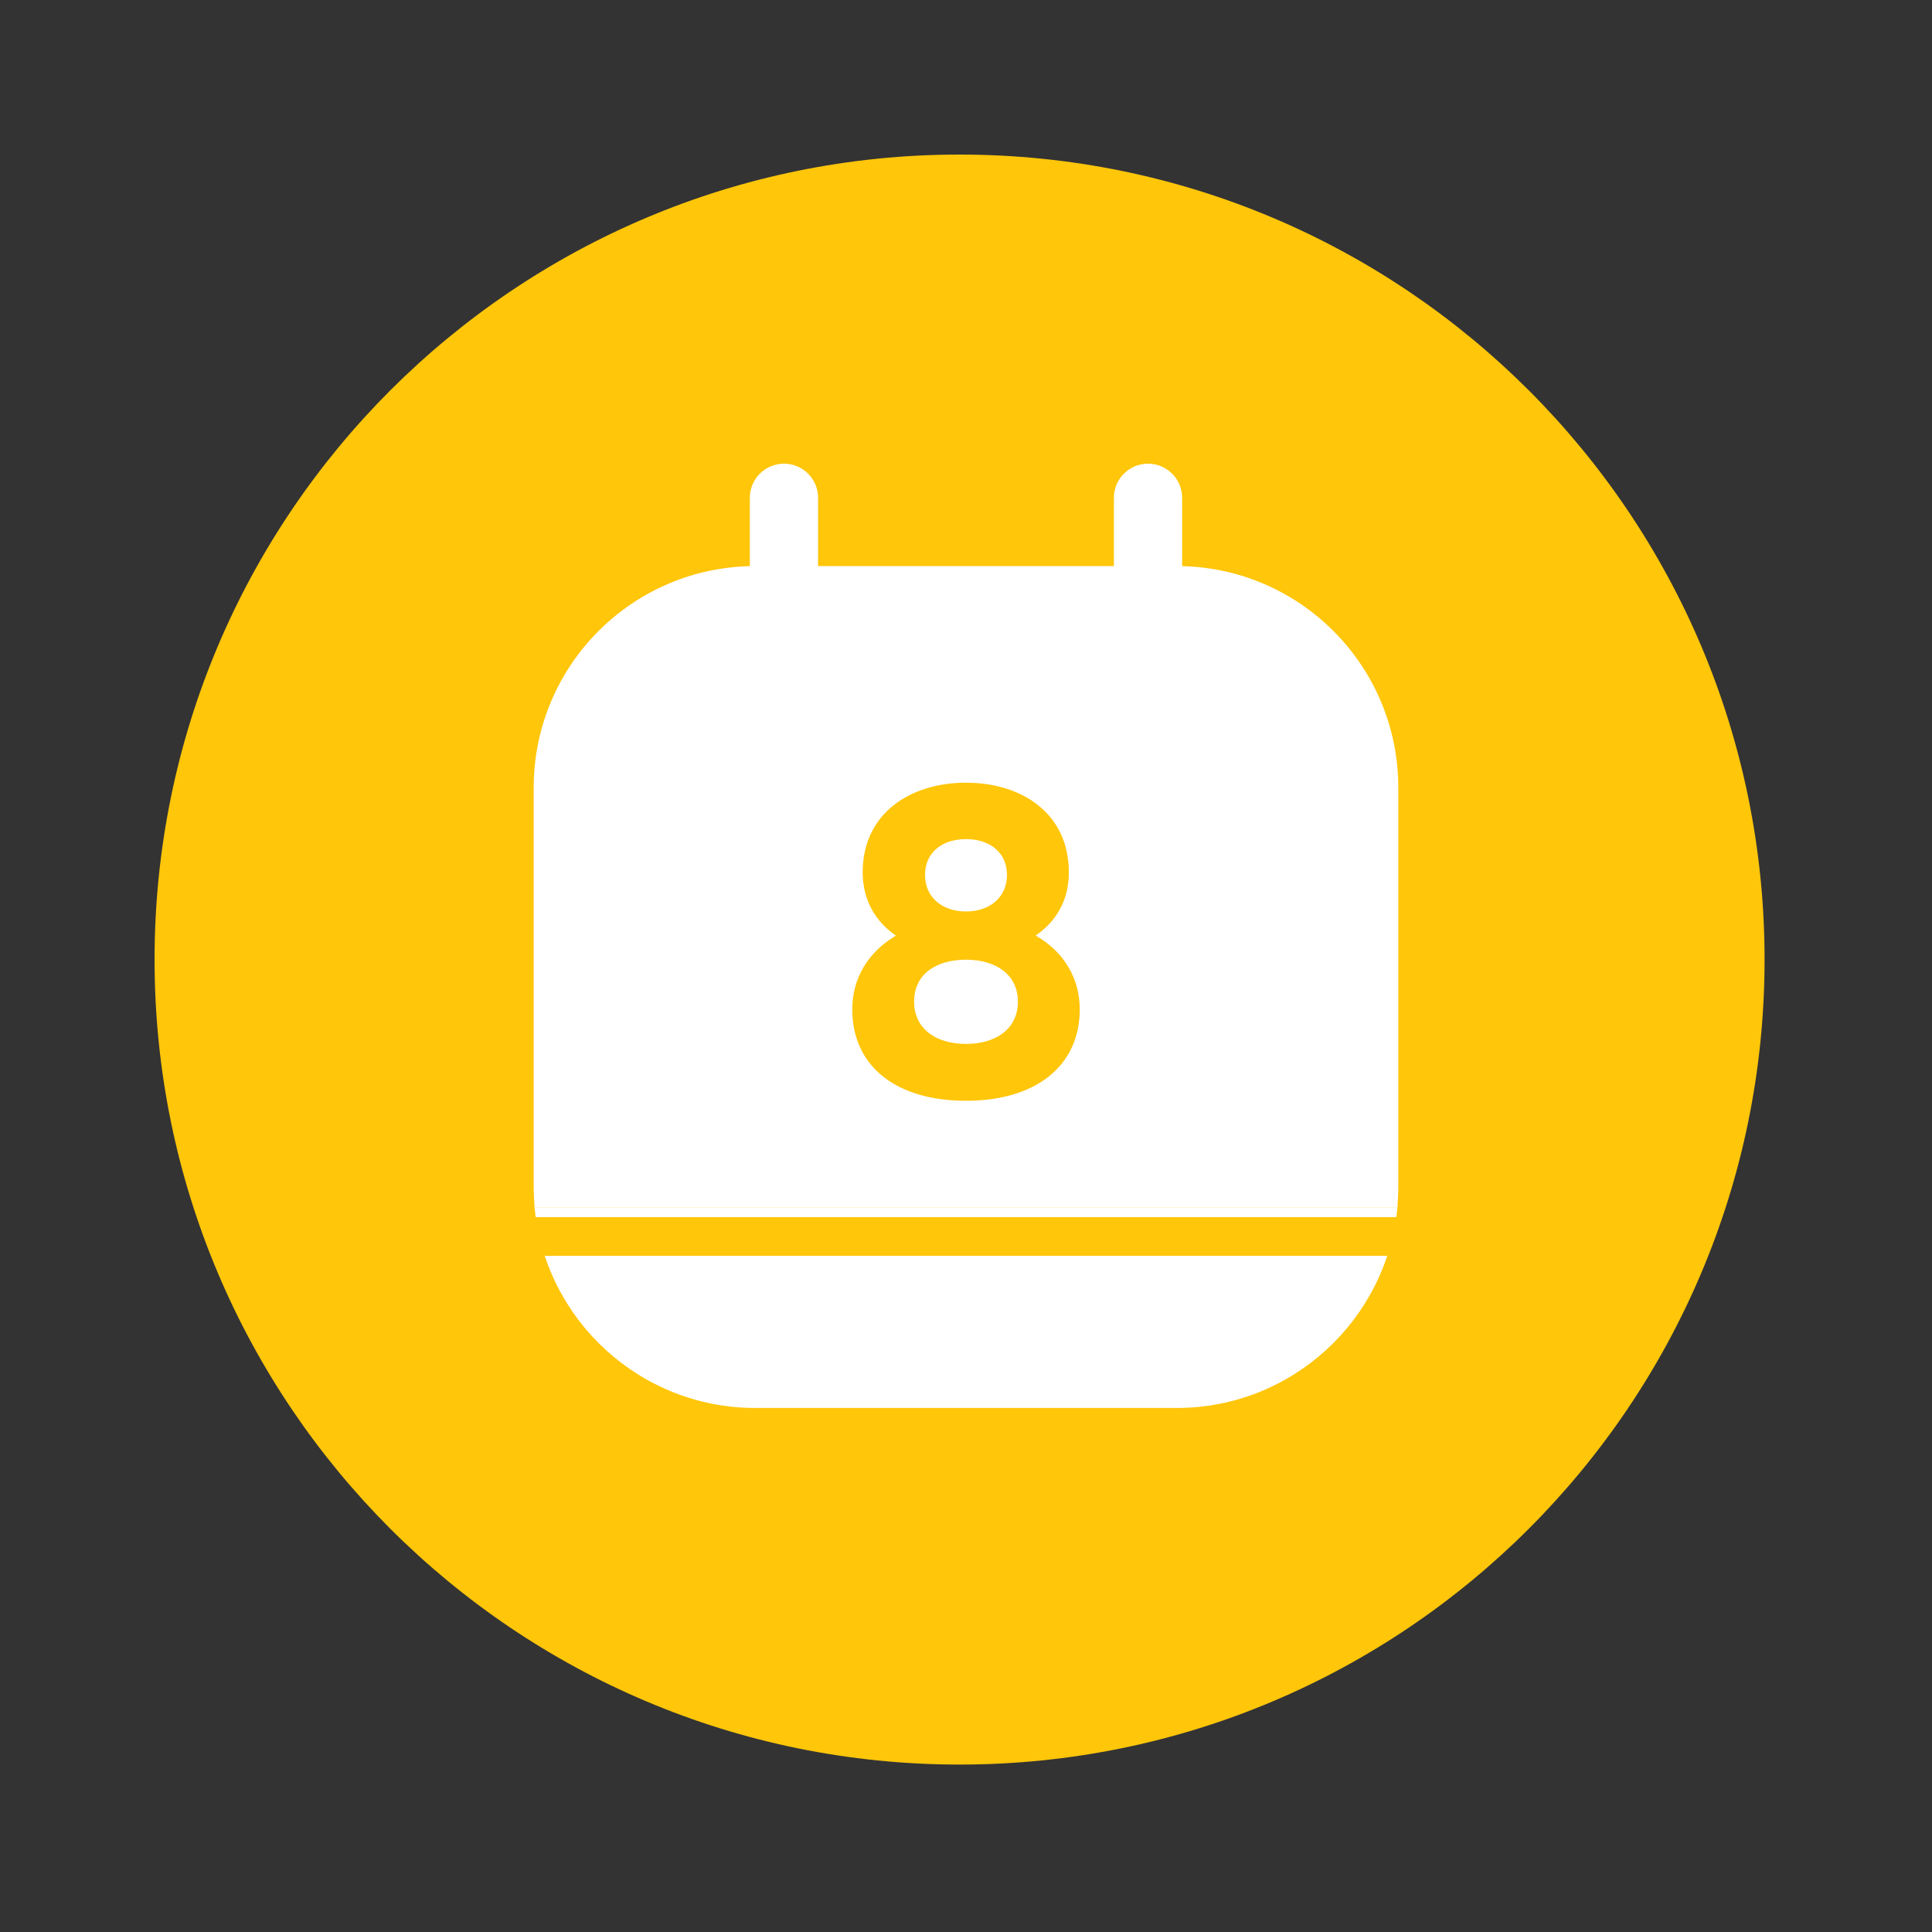
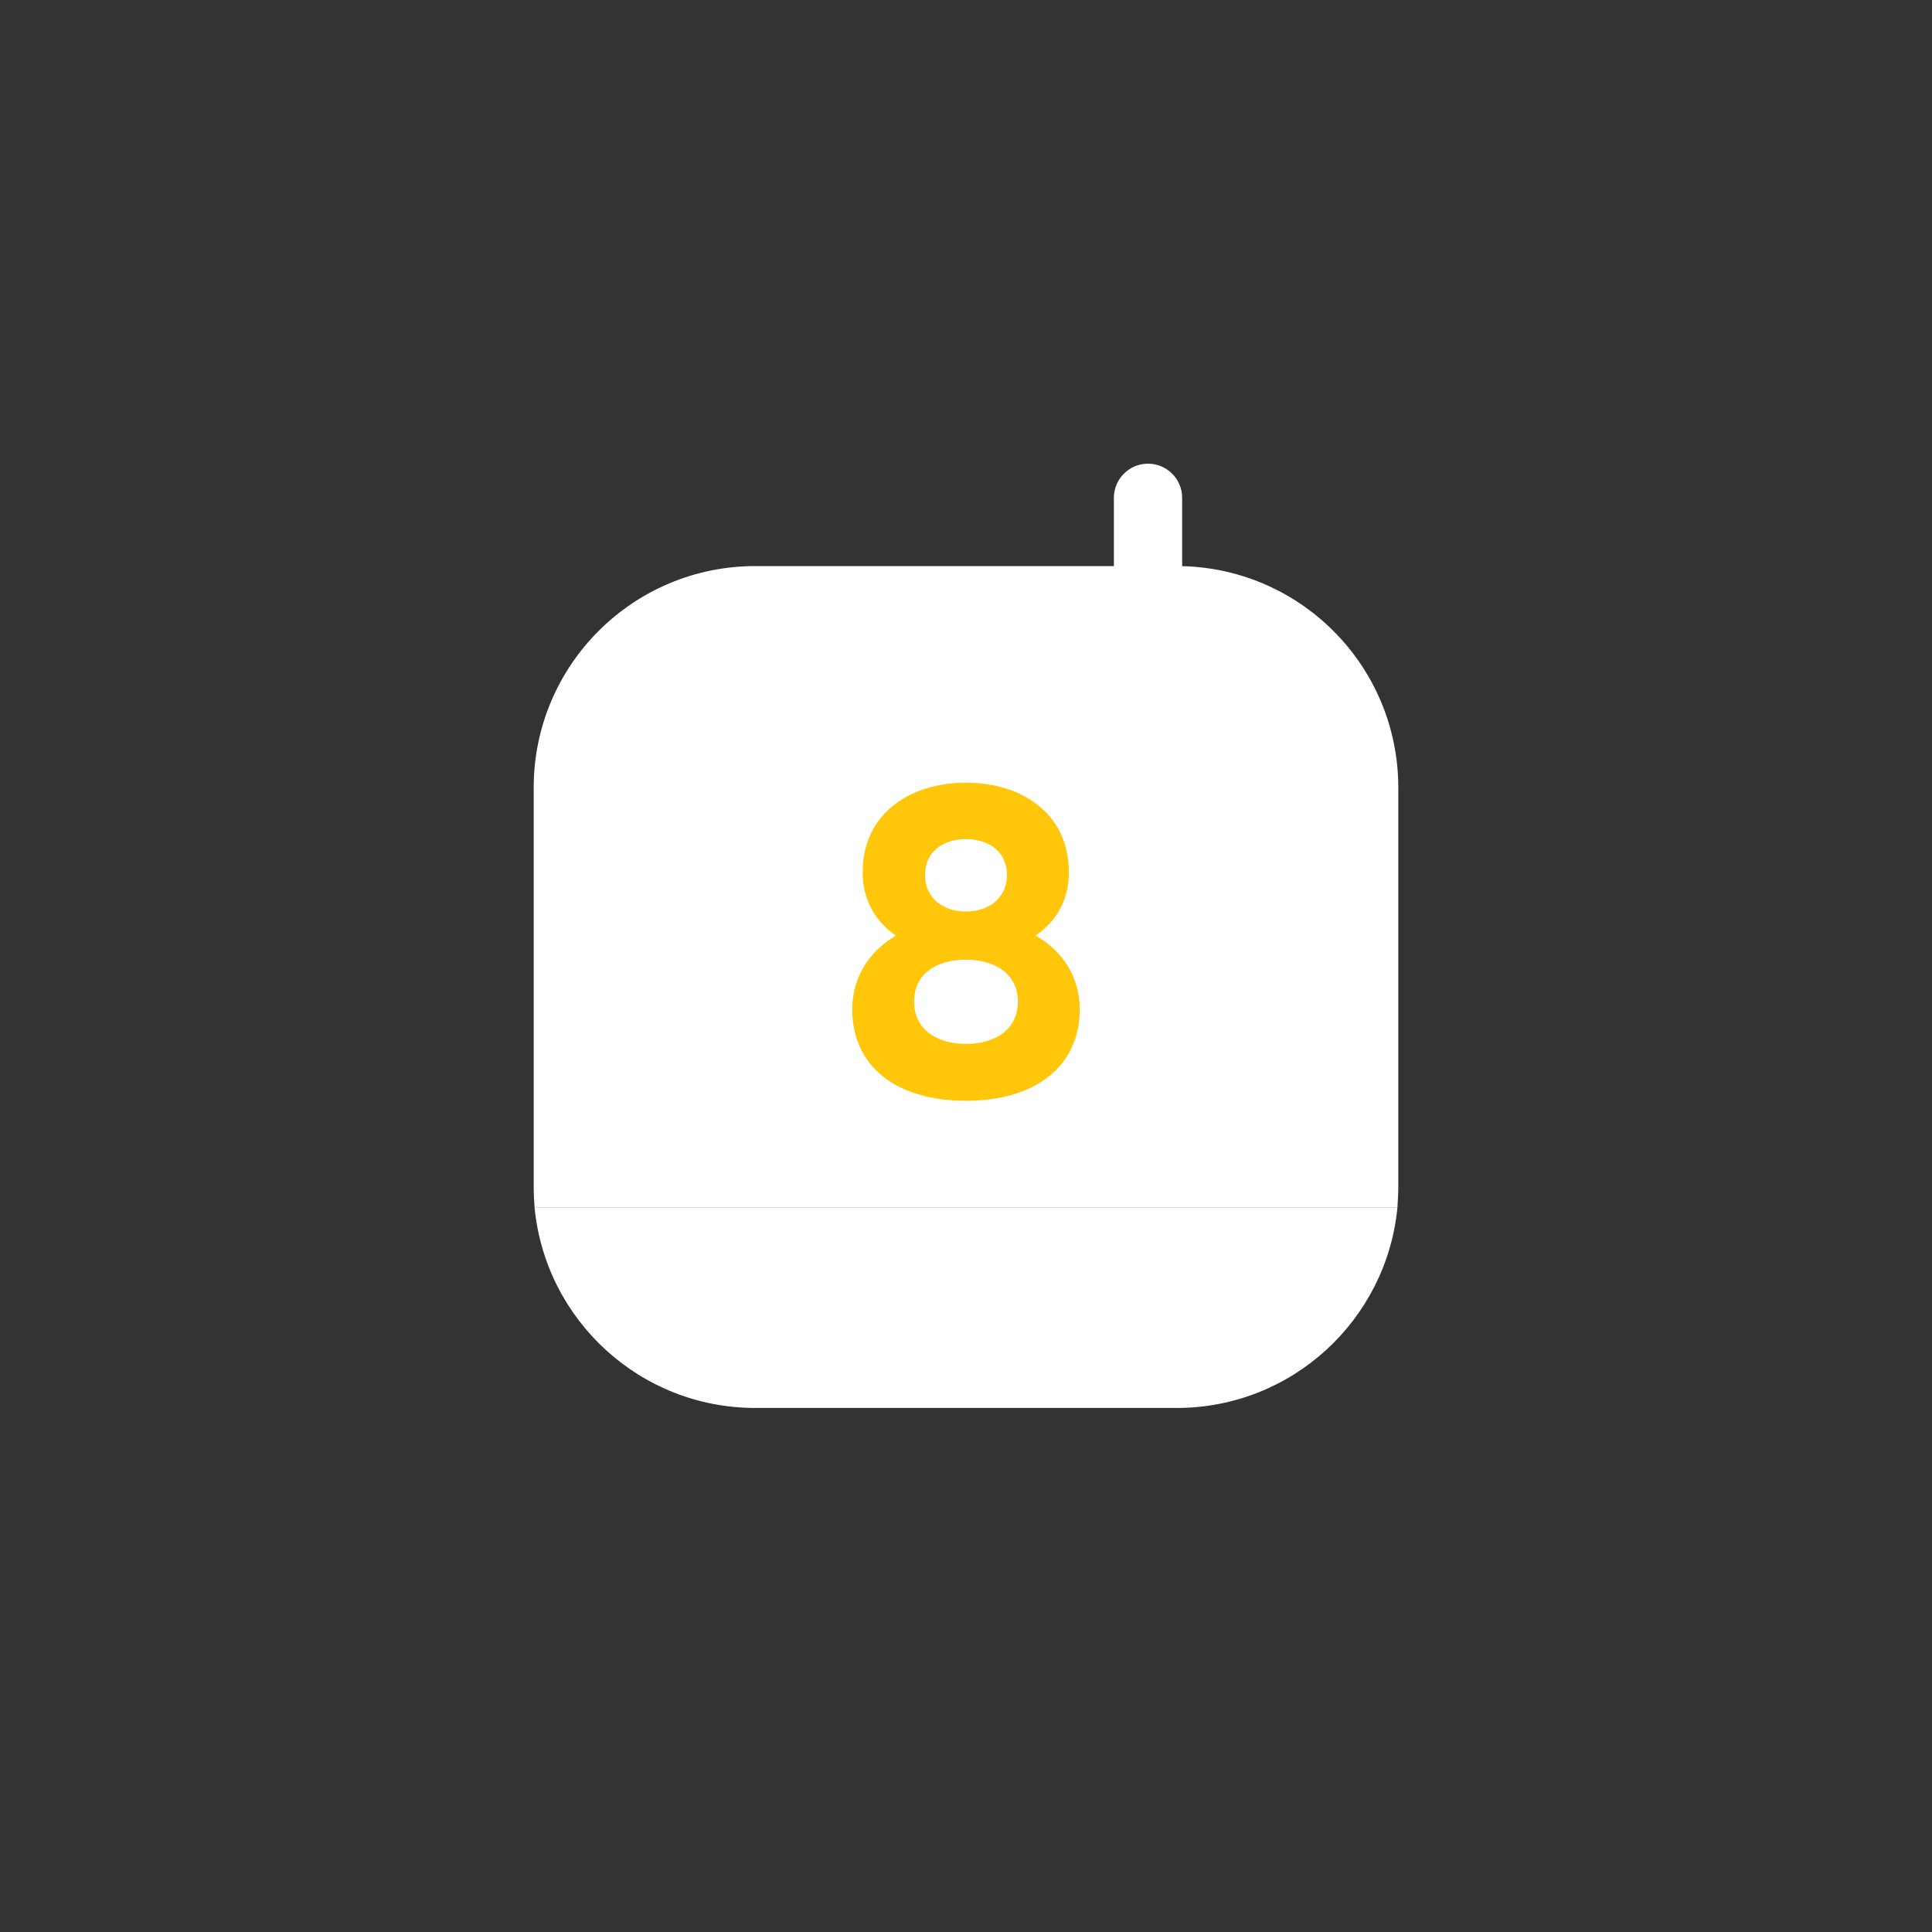
<svg xmlns="http://www.w3.org/2000/svg" width="50" height="50" viewBox="0 0 50 50" fill="none">
  <rect x="0" y="0" width="50" height="50" fill="#333333" stroke="none" />
-   <path d="M24.833 45.667C36.339 45.667 45.667 36.339 45.667 24.833C45.667 13.327 36.339 4 24.833 4C13.327 4 4 13.327 4 24.833C4 36.339 13.327 45.667 24.833 45.667Z" fill="#FFC60A" />
-   <path fill-rule="evenodd" clip-rule="evenodd" d="M20.289 12C20.777 12 21.172 12.396 21.172 12.883V16.416C21.172 16.904 20.777 17.3 20.289 17.3C19.801 17.3 19.406 16.904 19.406 16.416V12.883C19.406 12.396 19.801 12 20.289 12Z" fill="white" />
  <path fill-rule="evenodd" clip-rule="evenodd" d="M29.711 12C30.198 12 30.594 12.396 30.594 12.883V16.416C30.594 16.904 30.198 17.3 29.711 17.3C29.223 17.3 28.827 16.904 28.827 16.416V12.883C28.827 12.396 29.223 12 29.711 12Z" fill="white" />
  <path d="M36.188 20.385V30.702C36.188 30.89 36.176 31.079 36.165 31.256H13.835C13.823 31.079 13.812 30.89 13.812 30.702V20.385C13.812 17.217 16.379 14.65 19.547 14.65H30.453C33.621 14.65 36.188 17.217 36.188 20.385Z" fill="white" />
  <path d="M36.165 31.256C35.882 34.164 33.432 36.438 30.453 36.438H19.547C16.567 36.438 14.118 34.164 13.835 31.256H36.165Z" fill="white" />
  <path d="M26.802 24.213C27.332 23.848 27.662 23.306 27.662 22.576C27.662 21.045 26.437 20.256 25 20.256C23.563 20.256 22.326 21.045 22.326 22.576C22.326 23.306 22.668 23.86 23.186 24.213C22.468 24.637 22.056 25.32 22.056 26.121C22.056 27.581 23.174 28.488 25 28.488C26.814 28.488 27.944 27.581 27.944 26.121C27.944 25.32 27.532 24.625 26.802 24.213ZM25 21.716C25.612 21.716 26.06 22.058 26.06 22.646C26.06 23.224 25.612 23.589 25 23.589C24.387 23.589 23.94 23.224 23.94 22.646C23.94 22.058 24.387 21.716 25 21.716ZM25 27.016C24.223 27.016 23.657 26.627 23.657 25.921C23.657 25.214 24.223 24.837 25 24.837C25.777 24.837 26.343 25.226 26.343 25.921C26.343 26.627 25.777 27.016 25 27.016Z" fill="#FFC60A" />
-   <path d="M13 32H36.5" stroke="#FFC60A" />
</svg>